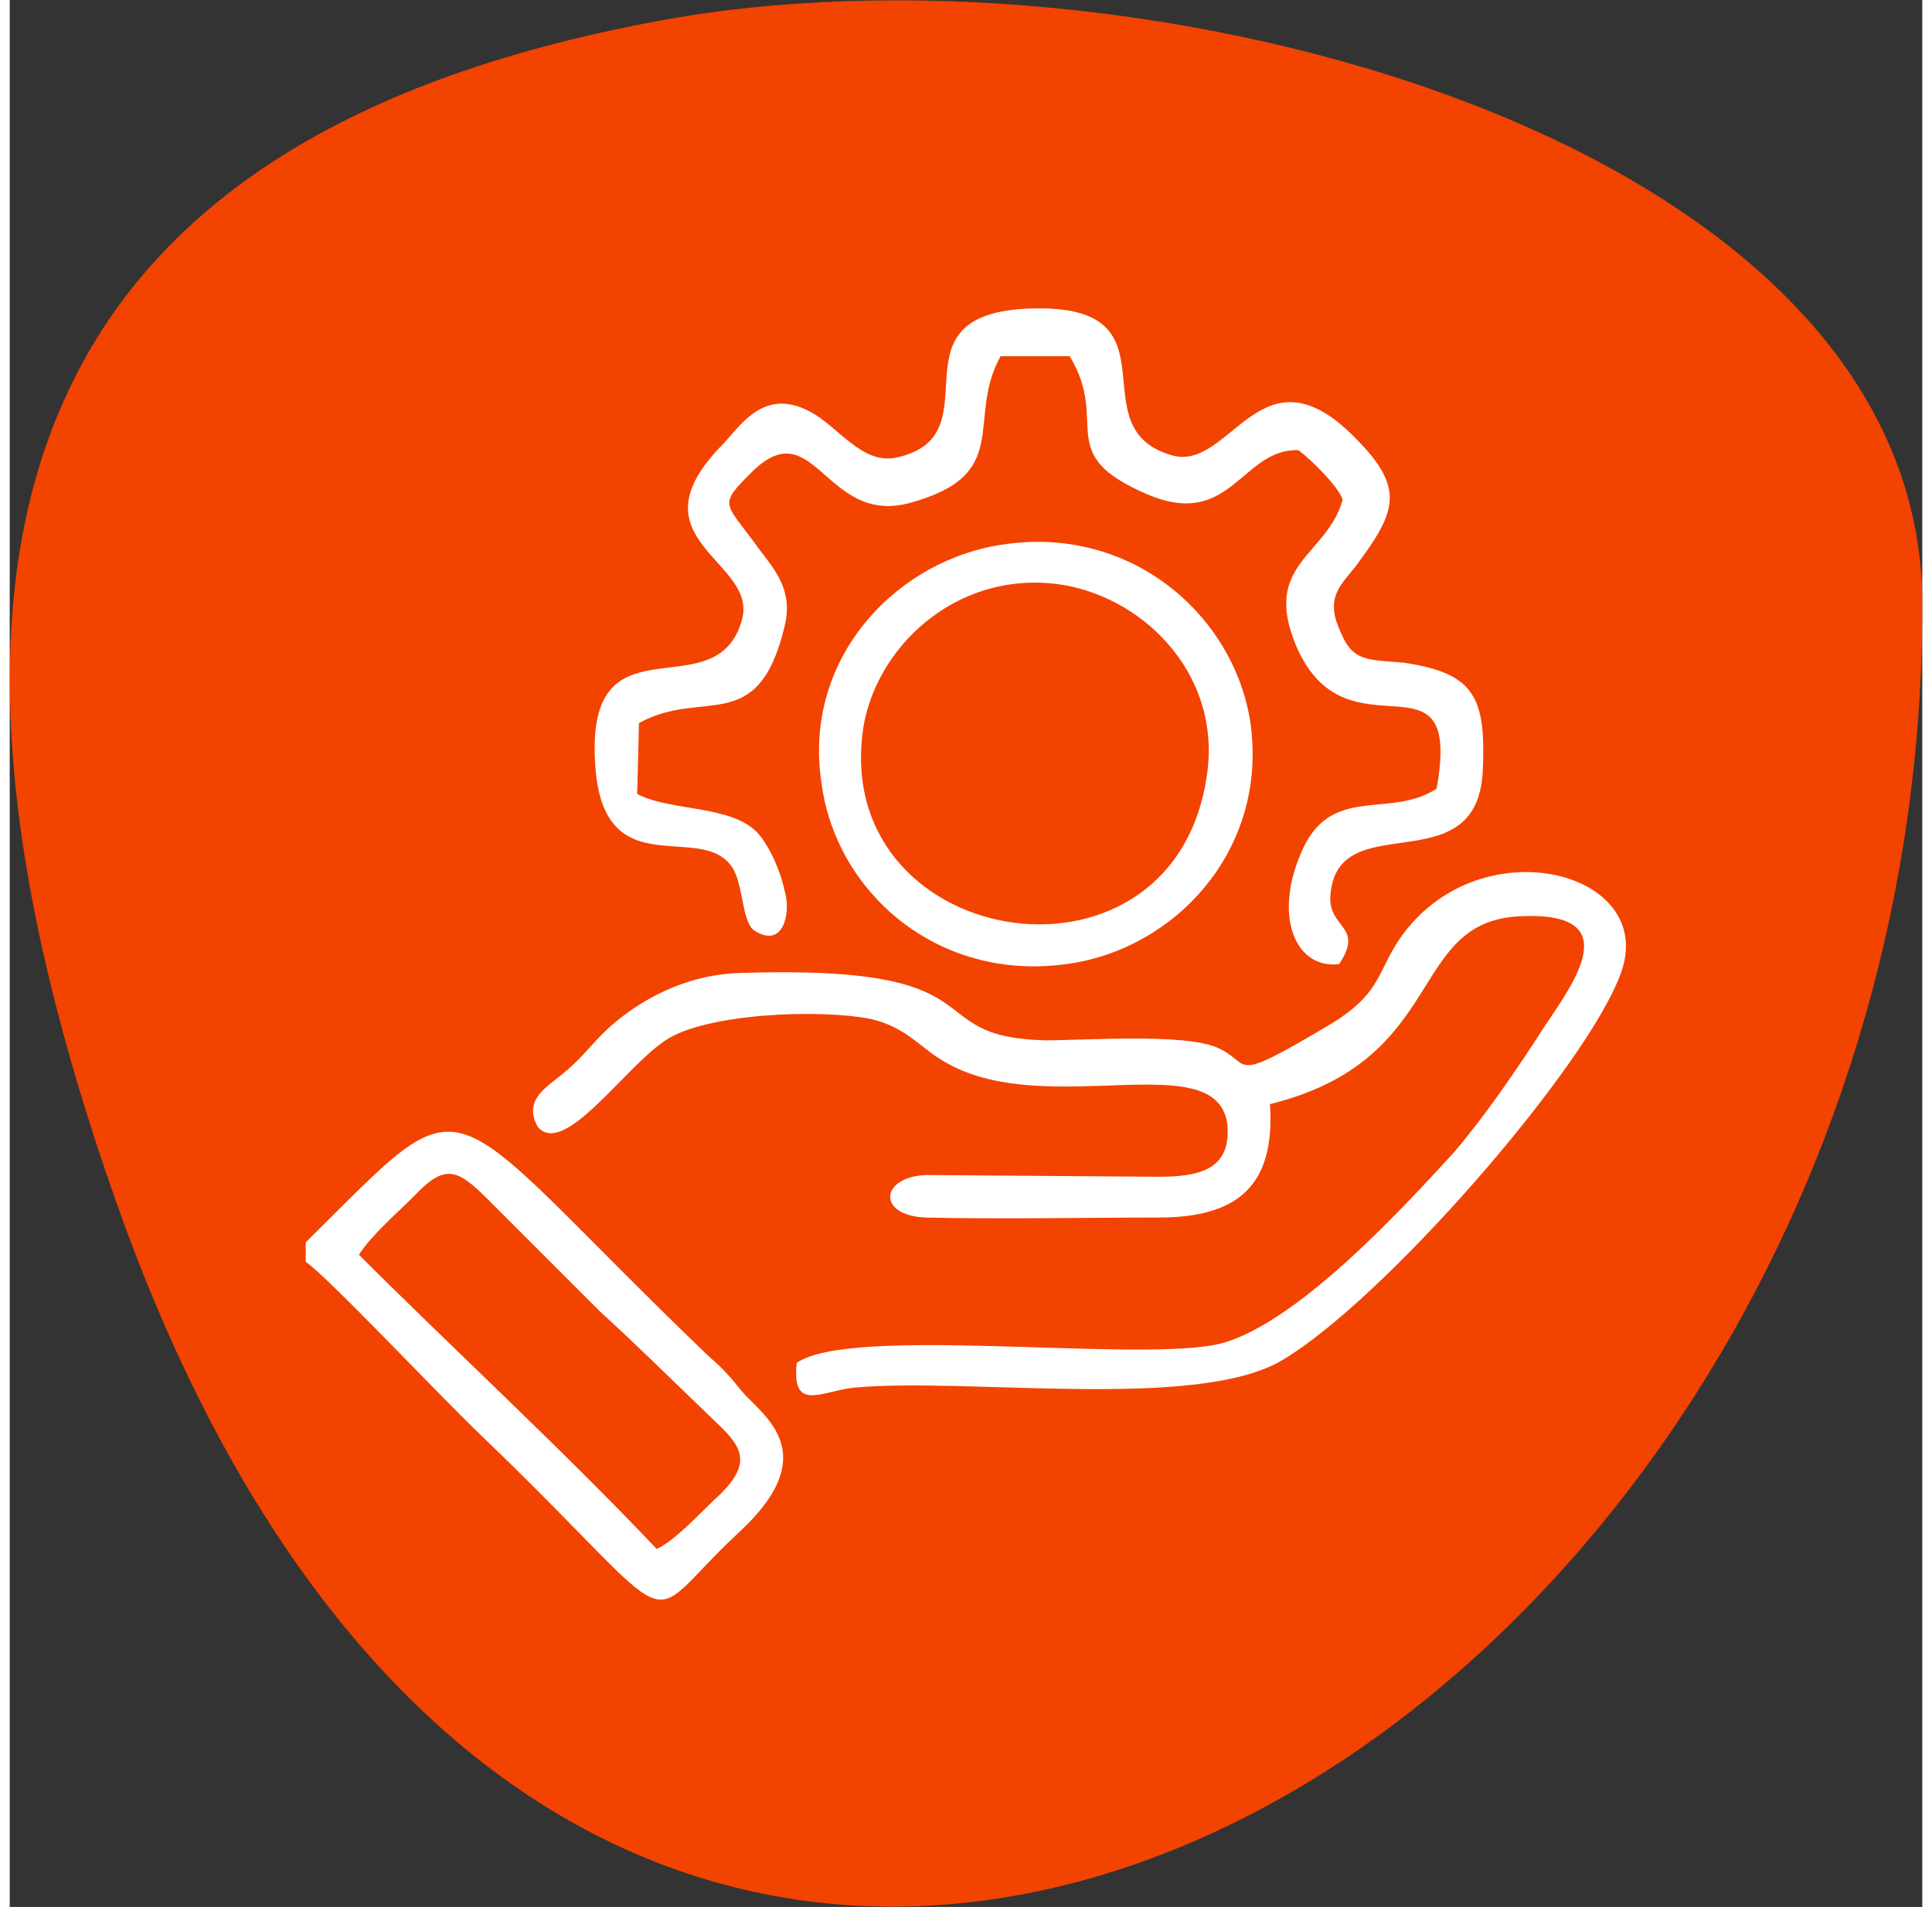
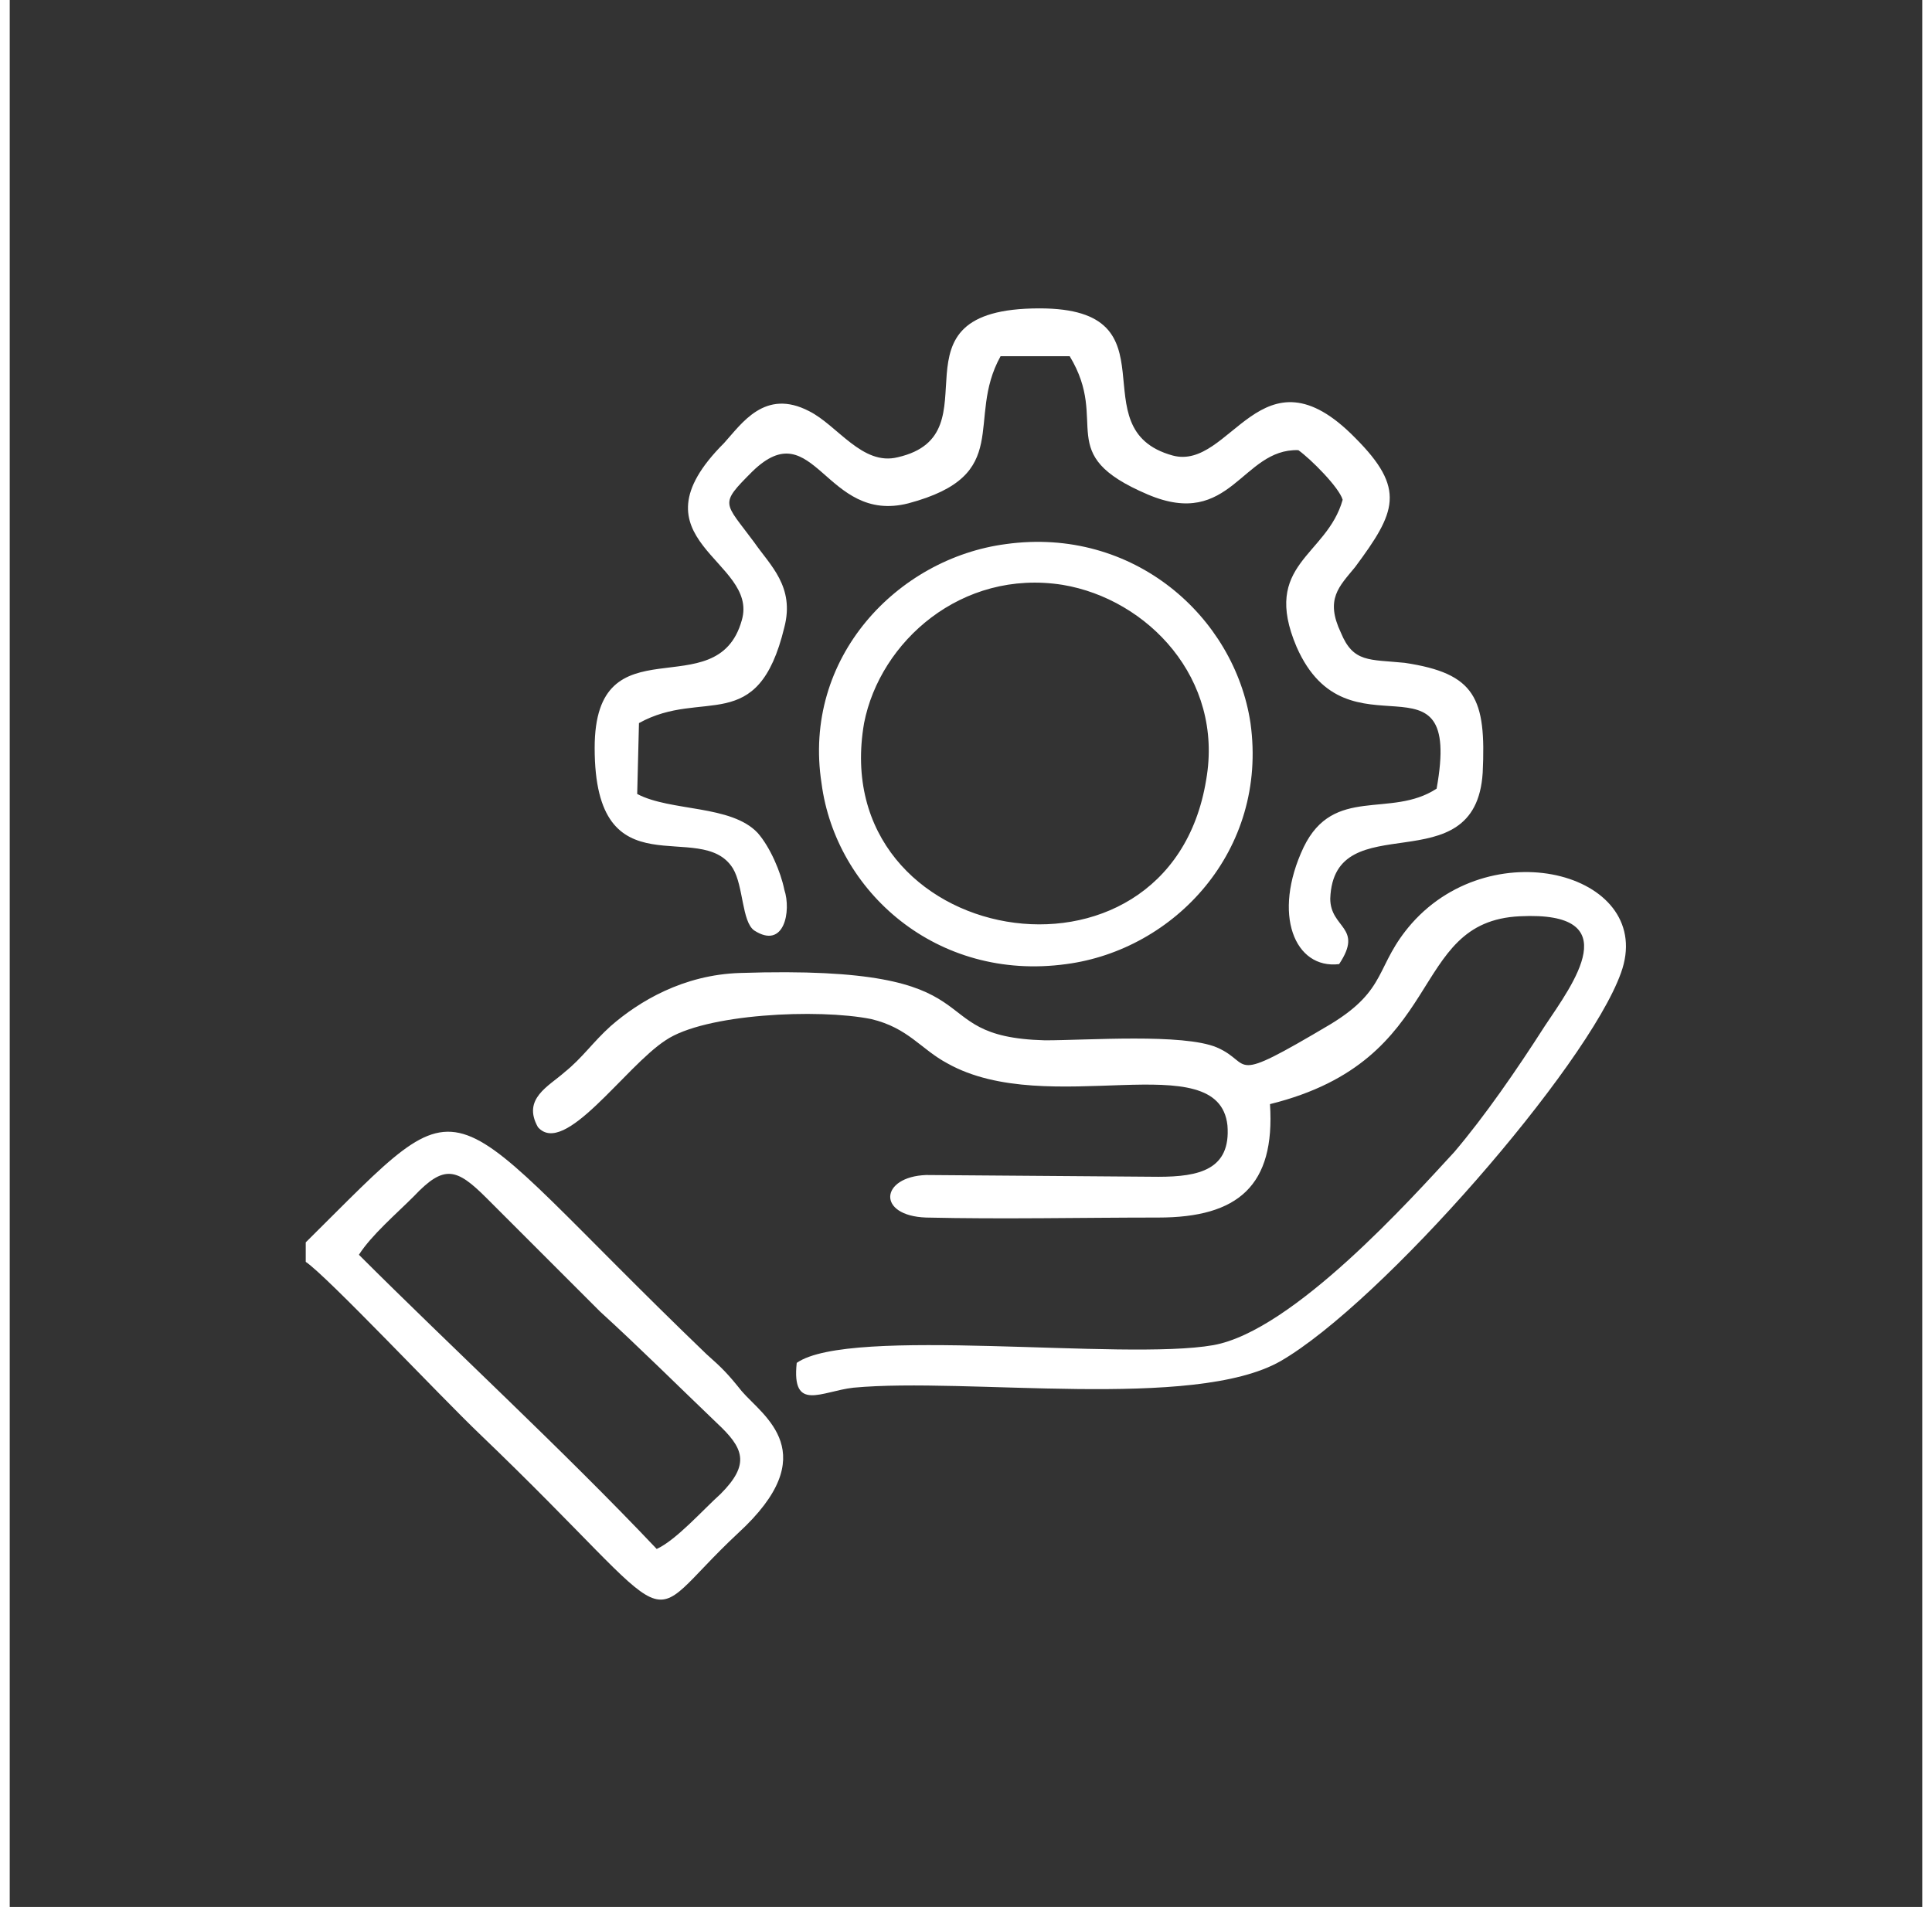
<svg xmlns="http://www.w3.org/2000/svg" xml:space="preserve" width="78px" height="77px" version="1.1" shape-rendering="geometricPrecision" text-rendering="geometricPrecision" image-rendering="optimizeQuality" fill-rule="evenodd" clip-rule="evenodd" viewBox="0 0 10790 10760">
  <rect x="0" y="0" width="10790" height="10760" fill="#333333" stroke="none" />
  <g id="Layer_x0020_1">
-     <path fill="#F34300" d="M3650 120c-3600,670 -4360,2950 -3050,6660 2660,7550 10210,3180 10190,-3380 -10,-2640 -4450,-3790 -7140,-3280z" />
    <path fill="white" d="M7110 6230c1010,-250 770,-1030 1410,-1060 610,-30 300,380 140,620 -160,250 -340,510 -510,710 -240,260 -910,1010 -1360,1090 -510,90 -2050,-110 -2350,100 -30,280 140,160 320,140 640,-60 1920,130 2410,-150 570,-330 1730,-1660 1920,-2190 200,-550 -710,-810 -1180,-280 -210,240 -130,370 -460,570 -590,350 -430,220 -640,130 -190,-80 -730,-40 -970,-40 -740,-20 -210,-430 -1720,-380 -320,10 -570,160 -730,300 -100,90 -160,180 -260,260 -90,80 -240,150 -150,310 150,170 490,-340 720,-490 220,-150 860,-180 1160,-120 210,50 280,170 430,250 570,320 1530,-110 1580,350 20,250 -160,290 -390,290l-1310 -10c-260,10 -280,230 0,240 430,10 880,0 1310,0 450,0 660,-180 630,-640zm-2530 -1810c80,610 650,1120 1380,1020 610,-80 1140,-640 1040,-1360 -90,-600 -660,-1110 -1380,-1010 -610,80 -1150,640 -1040,1350zm-2910 2590l0 110c120,80 760,760 980,970 1210,1160 870,1110 1460,560 490,-450 140,-660 20,-800 -80,-100 -110,-130 -200,-210 -1550,-1490 -1290,-1590 -2260,-630zm1980 1730c110,-50 260,-220 360,-310 170,-170 130,-260 -20,-400 -230,-220 -430,-420 -660,-630l-640 -640c-170,-170 -240,-190 -410,-10 -100,100 -240,220 -310,330 520,520 1150,1100 1680,1660zm3100 -4340c100,-570 -330,-1020 -810,-1100 -570,-90 -1030,320 -1120,780 -220,1270 1720,1610 1930,320zm-3200 -320c360,-200 670,80 820,-540 60,-230 -80,-350 -170,-480 -170,-230 -200,-210 -10,-400 350,-340 410,300 880,180 600,-160 320,-470 520,-830l390 0c230,380 -100,550 440,780 470,200 530,-260 850,-250 70,50 230,210 250,280 -90,320 -460,360 -260,830 290,660 940,-30 790,800 -260,170 -580,-20 -750,330 -180,380 -50,690 200,660 140,-210 -50,-200 -50,-370 20,-540 820,-70 860,-710 20,-420 -40,-560 -440,-620 -200,-20 -290,0 -360,-170 -90,-190 -10,-260 80,-370 230,-310 290,-440 0,-730 -530,-540 -700,190 -1030,100 -540,-150 40,-830 -750,-830 -900,0 -230,710 -800,840 -200,50 -340,-180 -500,-260 -250,-130 -380,70 -480,180 -550,550 200,660 100,1000 -140,500 -830,-10 -830,720 0,830 600,390 780,680 60,100 50,300 120,350 170,110 210,-110 170,-230 -20,-100 -80,-240 -150,-320 -150,-160 -490,-120 -680,-220l10 -400z" />
  </g>
</svg>